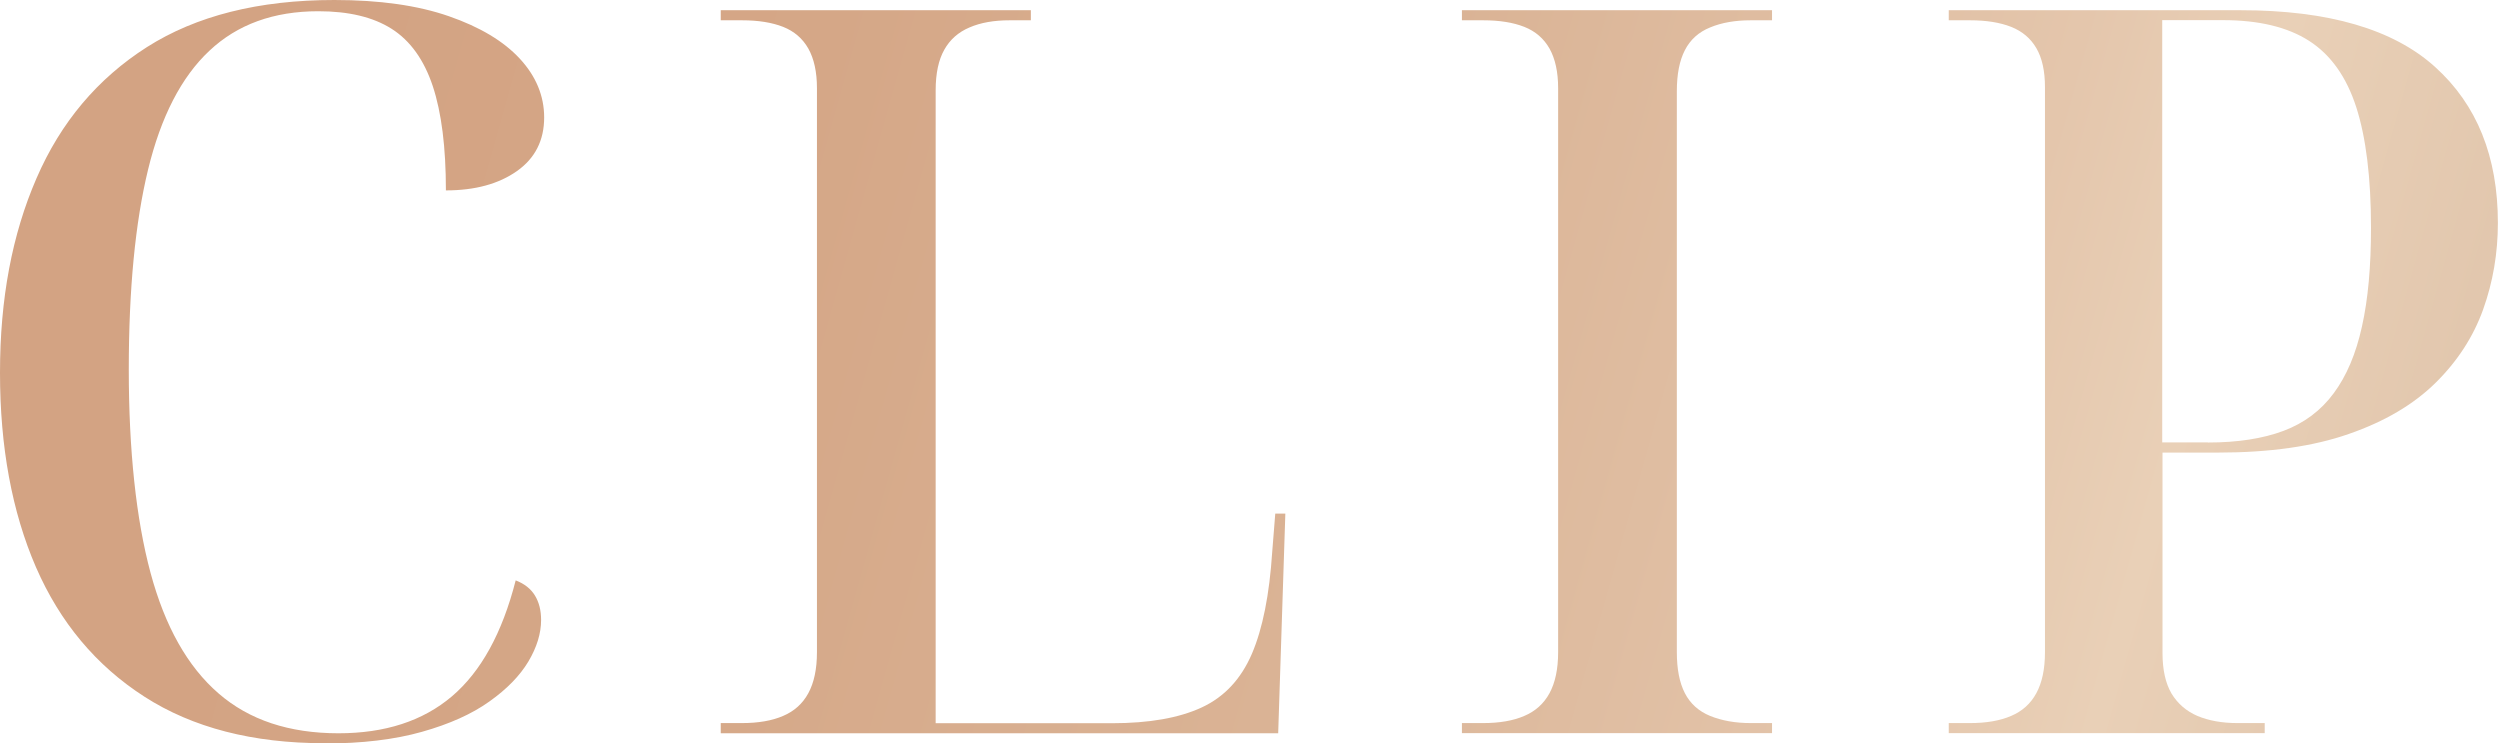
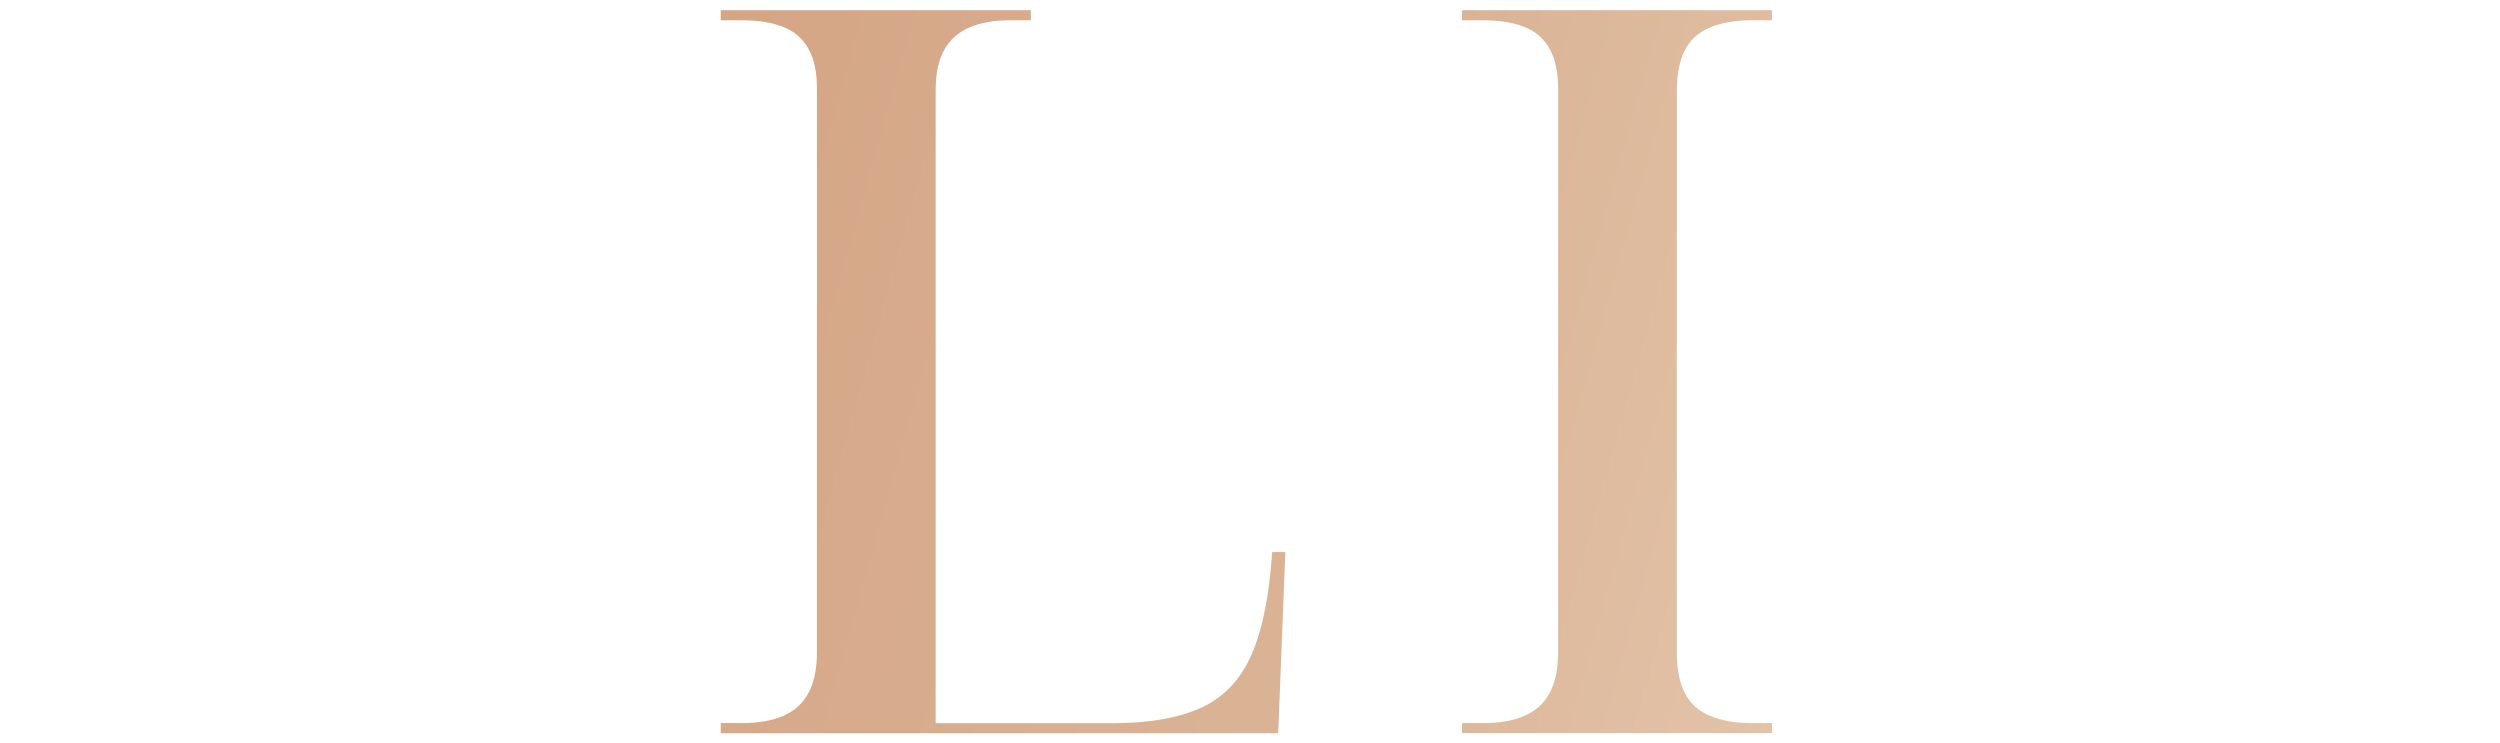
<svg xmlns="http://www.w3.org/2000/svg" width="269" height="80" viewBox="0 0 269 80" fill="none">
-   <path d="M34.892 79.969C27.195 79.969 20.738 78.305 15.537 74.961C10.338 71.617 6.457 66.97 3.865 61.02C1.289 55.071 0 48.085 0 40.11C0 32.135 1.304 25.228 3.928 19.184C6.535 13.155 10.51 8.446 15.805 5.071C21.114 1.695 27.839 0 35.977 0C40.847 0 44.947 0.581 48.293 1.743C51.639 2.904 54.184 4.427 55.928 6.311C57.672 8.195 58.552 10.314 58.552 12.637C58.552 15.102 57.578 17.033 55.614 18.414C53.65 19.796 51.105 20.487 47.979 20.487C47.979 15.84 47.508 12.104 46.565 9.262C45.623 6.436 44.146 4.38 42.15 3.108C40.155 1.837 37.516 1.209 34.248 1.209C29.457 1.209 25.545 2.622 22.529 5.463C19.512 8.289 17.313 12.559 15.93 18.258C14.548 23.956 13.857 31.13 13.857 39.78C13.857 48.43 14.642 55.856 16.197 61.633C17.753 67.41 20.188 71.727 23.503 74.6C26.802 77.473 31.122 78.901 36.416 78.901C41.428 78.901 45.497 77.582 48.623 74.929C51.749 72.276 54.043 68.116 55.488 62.449C56.431 62.81 57.122 63.359 57.562 64.082C58.002 64.804 58.222 65.683 58.222 66.703C58.222 68.163 57.767 69.639 56.855 71.177C55.944 72.7 54.546 74.144 52.66 75.479C50.775 76.829 48.356 77.912 45.403 78.744C42.465 79.576 38.946 80 34.877 80L34.892 79.969Z" fill="url(#paint0_linear_370_119)" />
-   <path d="M77.552 78.886V77.803H79.845C81.589 77.803 83.066 77.552 84.26 77.034C85.454 76.531 86.365 75.715 86.978 74.585C87.591 73.454 87.904 71.995 87.904 70.173V9.483C87.904 7.74 87.591 6.327 86.978 5.228C86.365 4.145 85.454 3.36 84.26 2.889C83.066 2.418 81.589 2.183 79.845 2.183H77.552V1.1H110.92V2.183H108.626C106.961 2.183 105.516 2.434 104.322 2.952C103.128 3.454 102.217 4.255 101.604 5.354C100.991 6.437 100.677 7.897 100.677 9.718V77.819H119.655C123.645 77.819 126.866 77.254 129.301 76.123C131.736 74.993 133.527 73.078 134.705 70.346C135.868 67.63 136.59 63.972 136.889 59.404L137.219 55.26H138.303L137.533 78.902H77.567L77.552 78.886Z" fill="url(#paint1_linear_370_119)" />
+   <path d="M77.552 78.886V77.803H79.845C81.589 77.803 83.066 77.552 84.26 77.034C85.454 76.531 86.365 75.715 86.978 74.585C87.591 73.454 87.904 71.995 87.904 70.173V9.483C87.904 7.74 87.591 6.327 86.978 5.228C86.365 4.145 85.454 3.36 84.26 2.889C83.066 2.418 81.589 2.183 79.845 2.183H77.552V1.1H110.92V2.183H108.626C106.961 2.183 105.516 2.434 104.322 2.952C103.128 3.454 102.217 4.255 101.604 5.354C100.991 6.437 100.677 7.897 100.677 9.718V77.819H119.655C123.645 77.819 126.866 77.254 129.301 76.123C131.736 74.993 133.527 73.078 134.705 70.346C135.868 67.63 136.59 63.972 136.889 59.404H138.303L137.533 78.902H77.567L77.552 78.886Z" fill="url(#paint1_linear_370_119)" />
  <path d="M157.303 78.886V77.803H159.596C161.34 77.803 162.817 77.552 164.011 77.034C165.205 76.531 166.116 75.715 166.729 74.585C167.342 73.454 167.655 71.995 167.655 70.173V9.483C167.655 7.74 167.342 6.327 166.729 5.228C166.116 4.145 165.205 3.36 164.011 2.889C162.817 2.418 161.34 2.183 159.596 2.183H157.303V1.1H190.671V2.183H188.377C186.712 2.183 185.251 2.434 184.01 2.952C182.769 3.454 181.873 4.271 181.292 5.401C180.711 6.532 180.428 7.991 180.428 9.812V70.173C180.428 71.995 180.711 73.454 181.292 74.585C181.873 75.715 182.785 76.531 184.01 77.034C185.251 77.536 186.696 77.803 188.377 77.803H190.671V78.886H157.303Z" fill="url(#paint2_linear_370_119)" />
-   <path d="M209.686 78.886V77.803H211.98C213.724 77.803 215.201 77.552 216.395 77.034C217.589 76.531 218.5 75.715 219.112 74.585C219.725 73.454 220.039 71.995 220.039 70.173V9.373C220.039 7.63 219.725 6.233 219.112 5.181C218.5 4.13 217.589 3.36 216.395 2.889C215.201 2.418 213.724 2.183 211.98 2.183H209.686V1.1H241.091C250.533 1.1 257.524 3.14 262.017 7.206C266.526 11.272 268.772 16.861 268.772 23.988C268.772 27.254 268.238 30.362 267.186 33.297C266.133 36.233 264.421 38.87 262.064 41.194C259.708 43.517 256.597 45.354 252.748 46.688C248.899 48.038 244.202 48.698 238.688 48.698H232.686V70.268C232.686 72.089 233.016 73.533 233.66 74.632C234.32 75.715 235.247 76.516 236.441 77.034C237.635 77.536 239.08 77.803 240.745 77.803H243.683V78.886H209.671H209.686ZM237.588 47.615C240.777 47.615 243.495 47.191 245.71 46.359C247.925 45.527 249.732 44.177 251.098 42.324C252.481 40.472 253.502 38.07 254.146 35.134C254.806 32.199 255.12 28.651 255.12 24.506C255.12 19.137 254.586 14.805 253.534 11.539C252.481 8.274 250.784 5.888 248.459 4.396C246.134 2.905 243.039 2.167 239.19 2.167H232.655V47.599H237.557L237.588 47.615Z" fill="url(#paint3_linear_370_119)" />
  <defs>
    <linearGradient id="paint0_linear_370_119" x1="27.43" y1="37.724" x2="717.173" y2="231.363" gradientUnits="userSpaceOnUse">
      <stop stop-color="#D3A383" />
      <stop offset="0.07" stop-color="#D5A787" />
      <stop offset="0.16" stop-color="#DAB395" />
      <stop offset="0.25" stop-color="#E4C6AC" />
      <stop offset="0.28" stop-color="#E9D0B7" />
      <stop offset="0.57" stop-color="#B48C71" />
      <stop offset="0.82" stop-color="#D8BAA0" />
      <stop offset="1" stop-color="#CBAA8F" />
    </linearGradient>
    <linearGradient id="paint1_linear_370_119" x1="32.04" y1="22.56" x2="721.781" y2="216.198" gradientUnits="userSpaceOnUse">
      <stop stop-color="#D3A383" />
      <stop offset="0.07" stop-color="#D5A787" />
      <stop offset="0.16" stop-color="#DAB395" />
      <stop offset="0.25" stop-color="#E4C6AC" />
      <stop offset="0.28" stop-color="#E9D0B7" />
      <stop offset="0.57" stop-color="#B48C71" />
      <stop offset="0.82" stop-color="#D8BAA0" />
      <stop offset="1" stop-color="#CBAA8F" />
    </linearGradient>
    <linearGradient id="paint2_linear_370_119" x1="37.811" y1="1.806" x2="727.538" y2="195.46" gradientUnits="userSpaceOnUse">
      <stop stop-color="#D3A383" />
      <stop offset="0.07" stop-color="#D5A787" />
      <stop offset="0.16" stop-color="#DAB395" />
      <stop offset="0.25" stop-color="#E4C6AC" />
      <stop offset="0.28" stop-color="#E9D0B7" />
      <stop offset="0.57" stop-color="#B48C71" />
      <stop offset="0.82" stop-color="#D8BAA0" />
      <stop offset="1" stop-color="#CBAA8F" />
    </linearGradient>
    <linearGradient id="paint3_linear_370_119" x1="42.249" y1="-12.323" x2="731.989" y2="181.331" gradientUnits="userSpaceOnUse">
      <stop stop-color="#D3A383" />
      <stop offset="0.07" stop-color="#D5A787" />
      <stop offset="0.16" stop-color="#DAB395" />
      <stop offset="0.25" stop-color="#E4C6AC" />
      <stop offset="0.28" stop-color="#E9D0B7" />
      <stop offset="0.57" stop-color="#B48C71" />
      <stop offset="0.82" stop-color="#D8BAA0" />
      <stop offset="1" stop-color="#CBAA8F" />
    </linearGradient>
  </defs>
</svg>